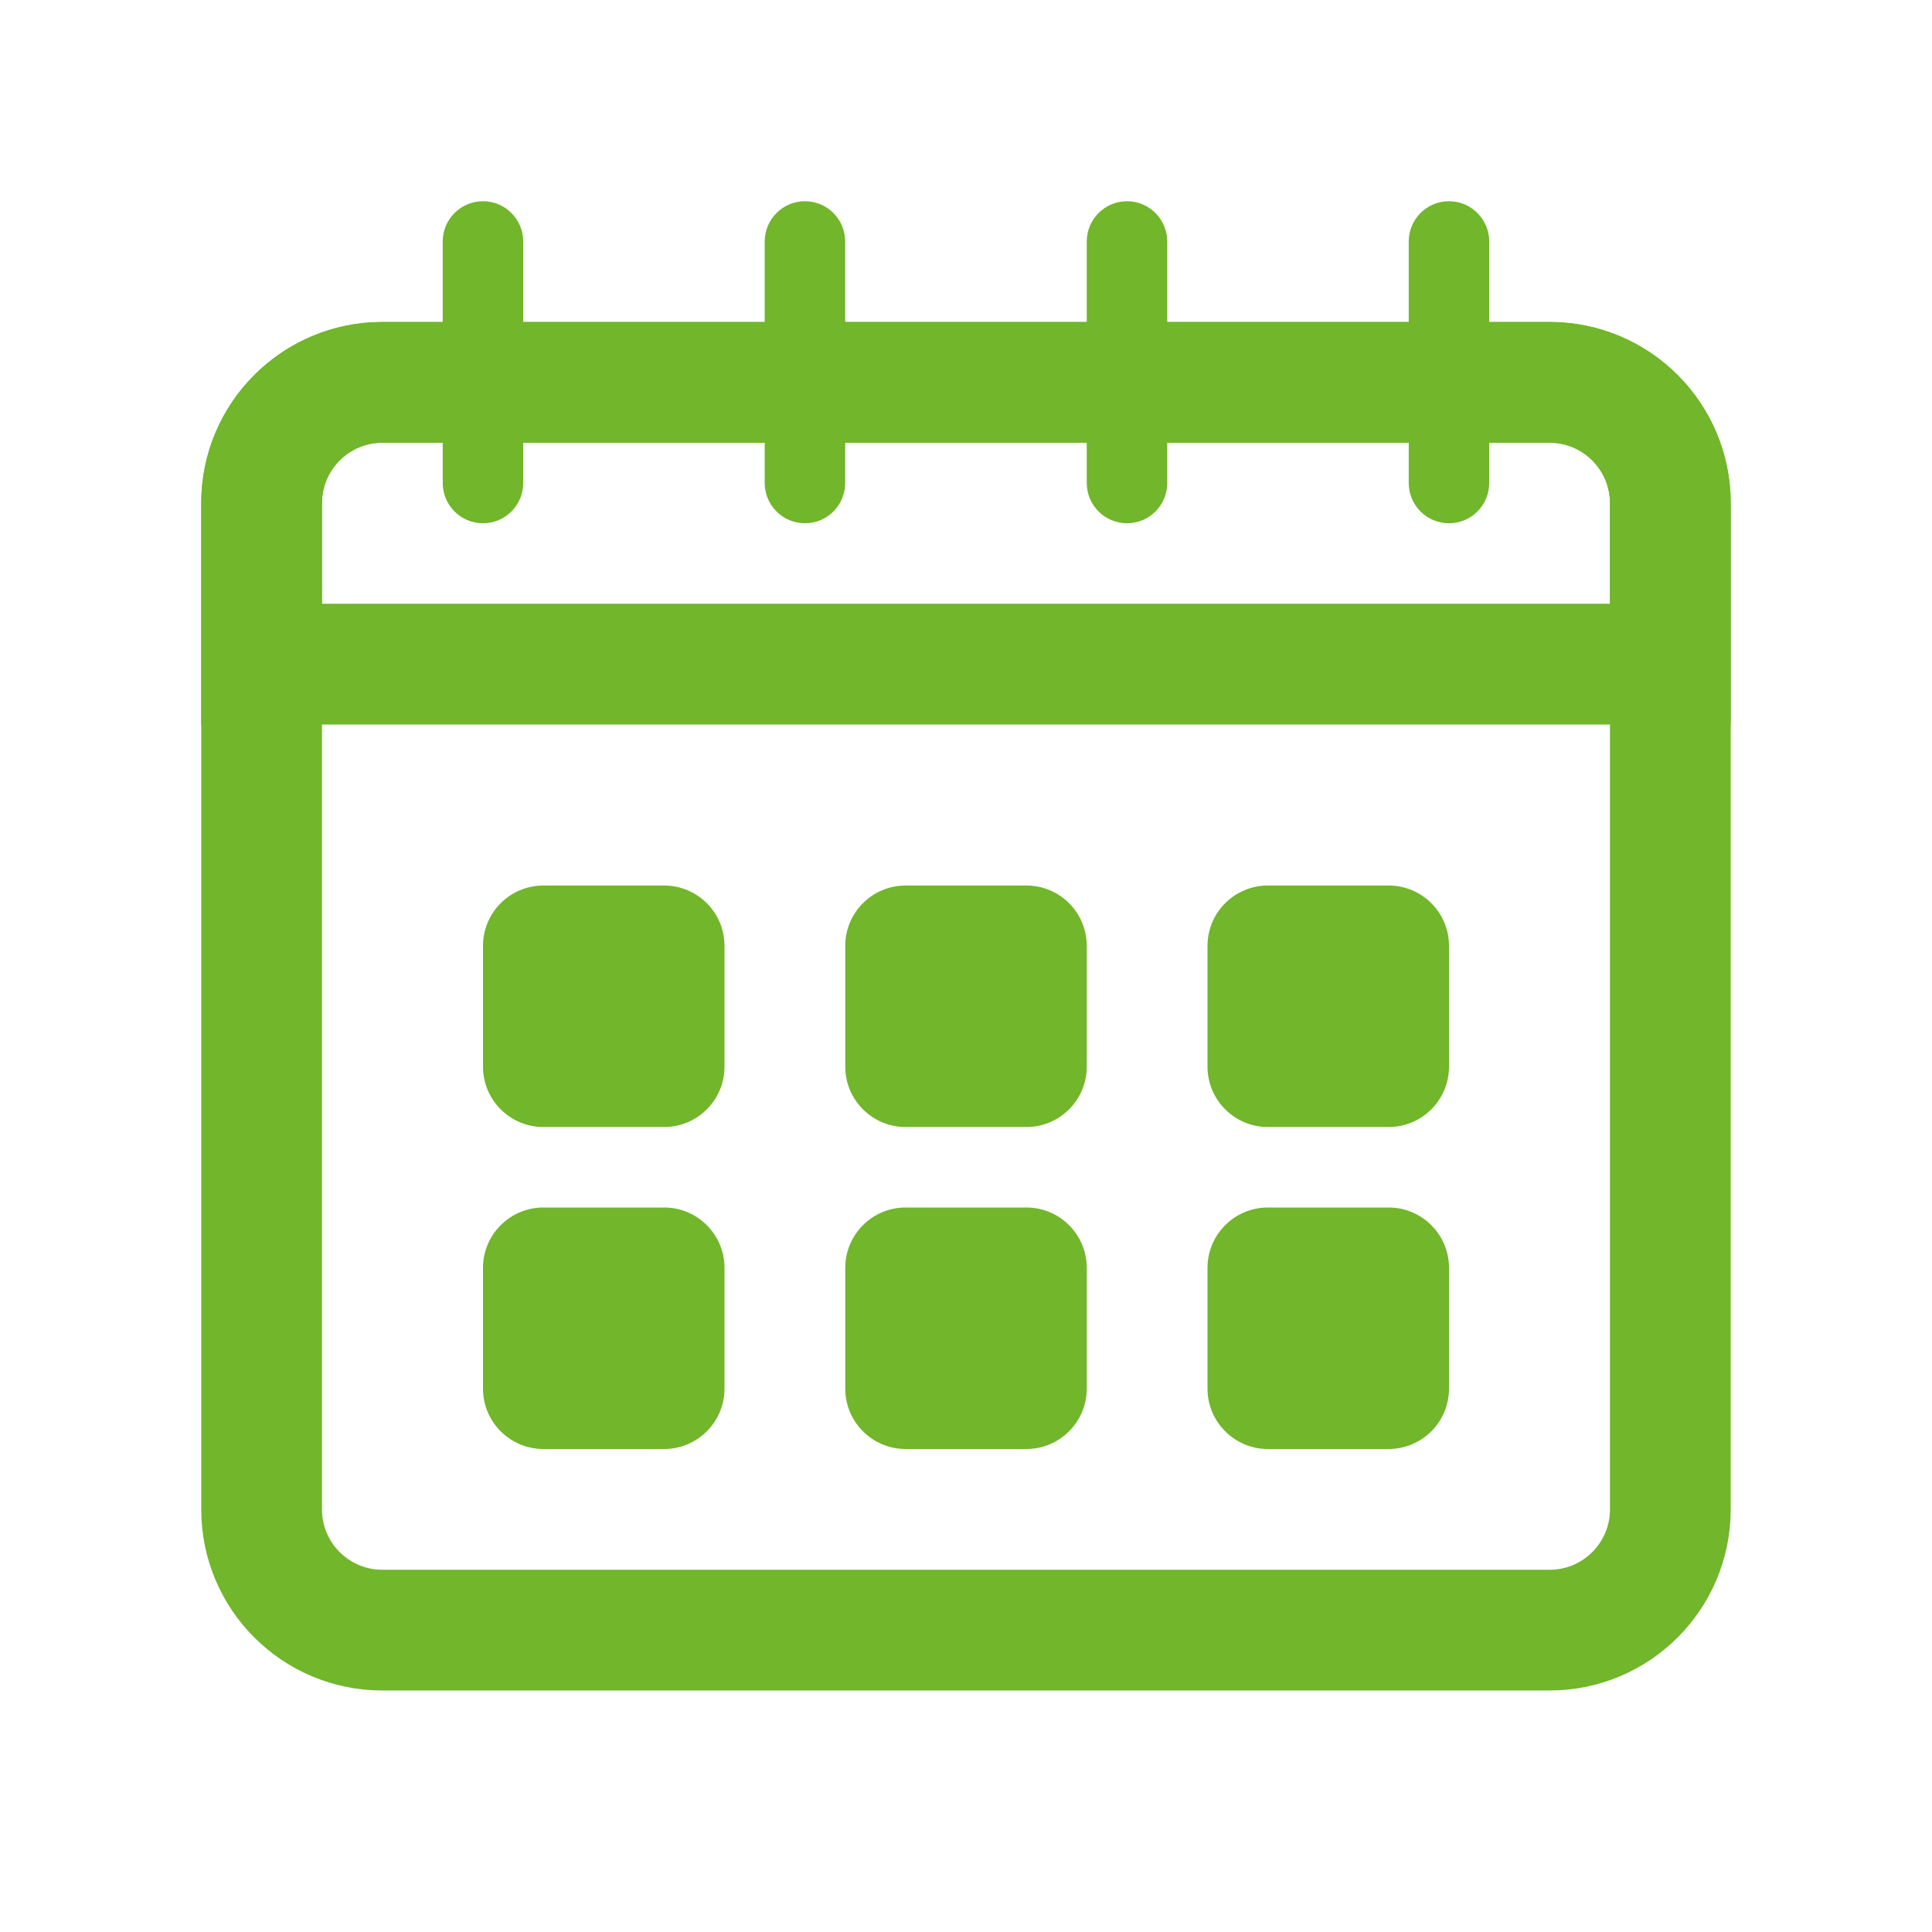
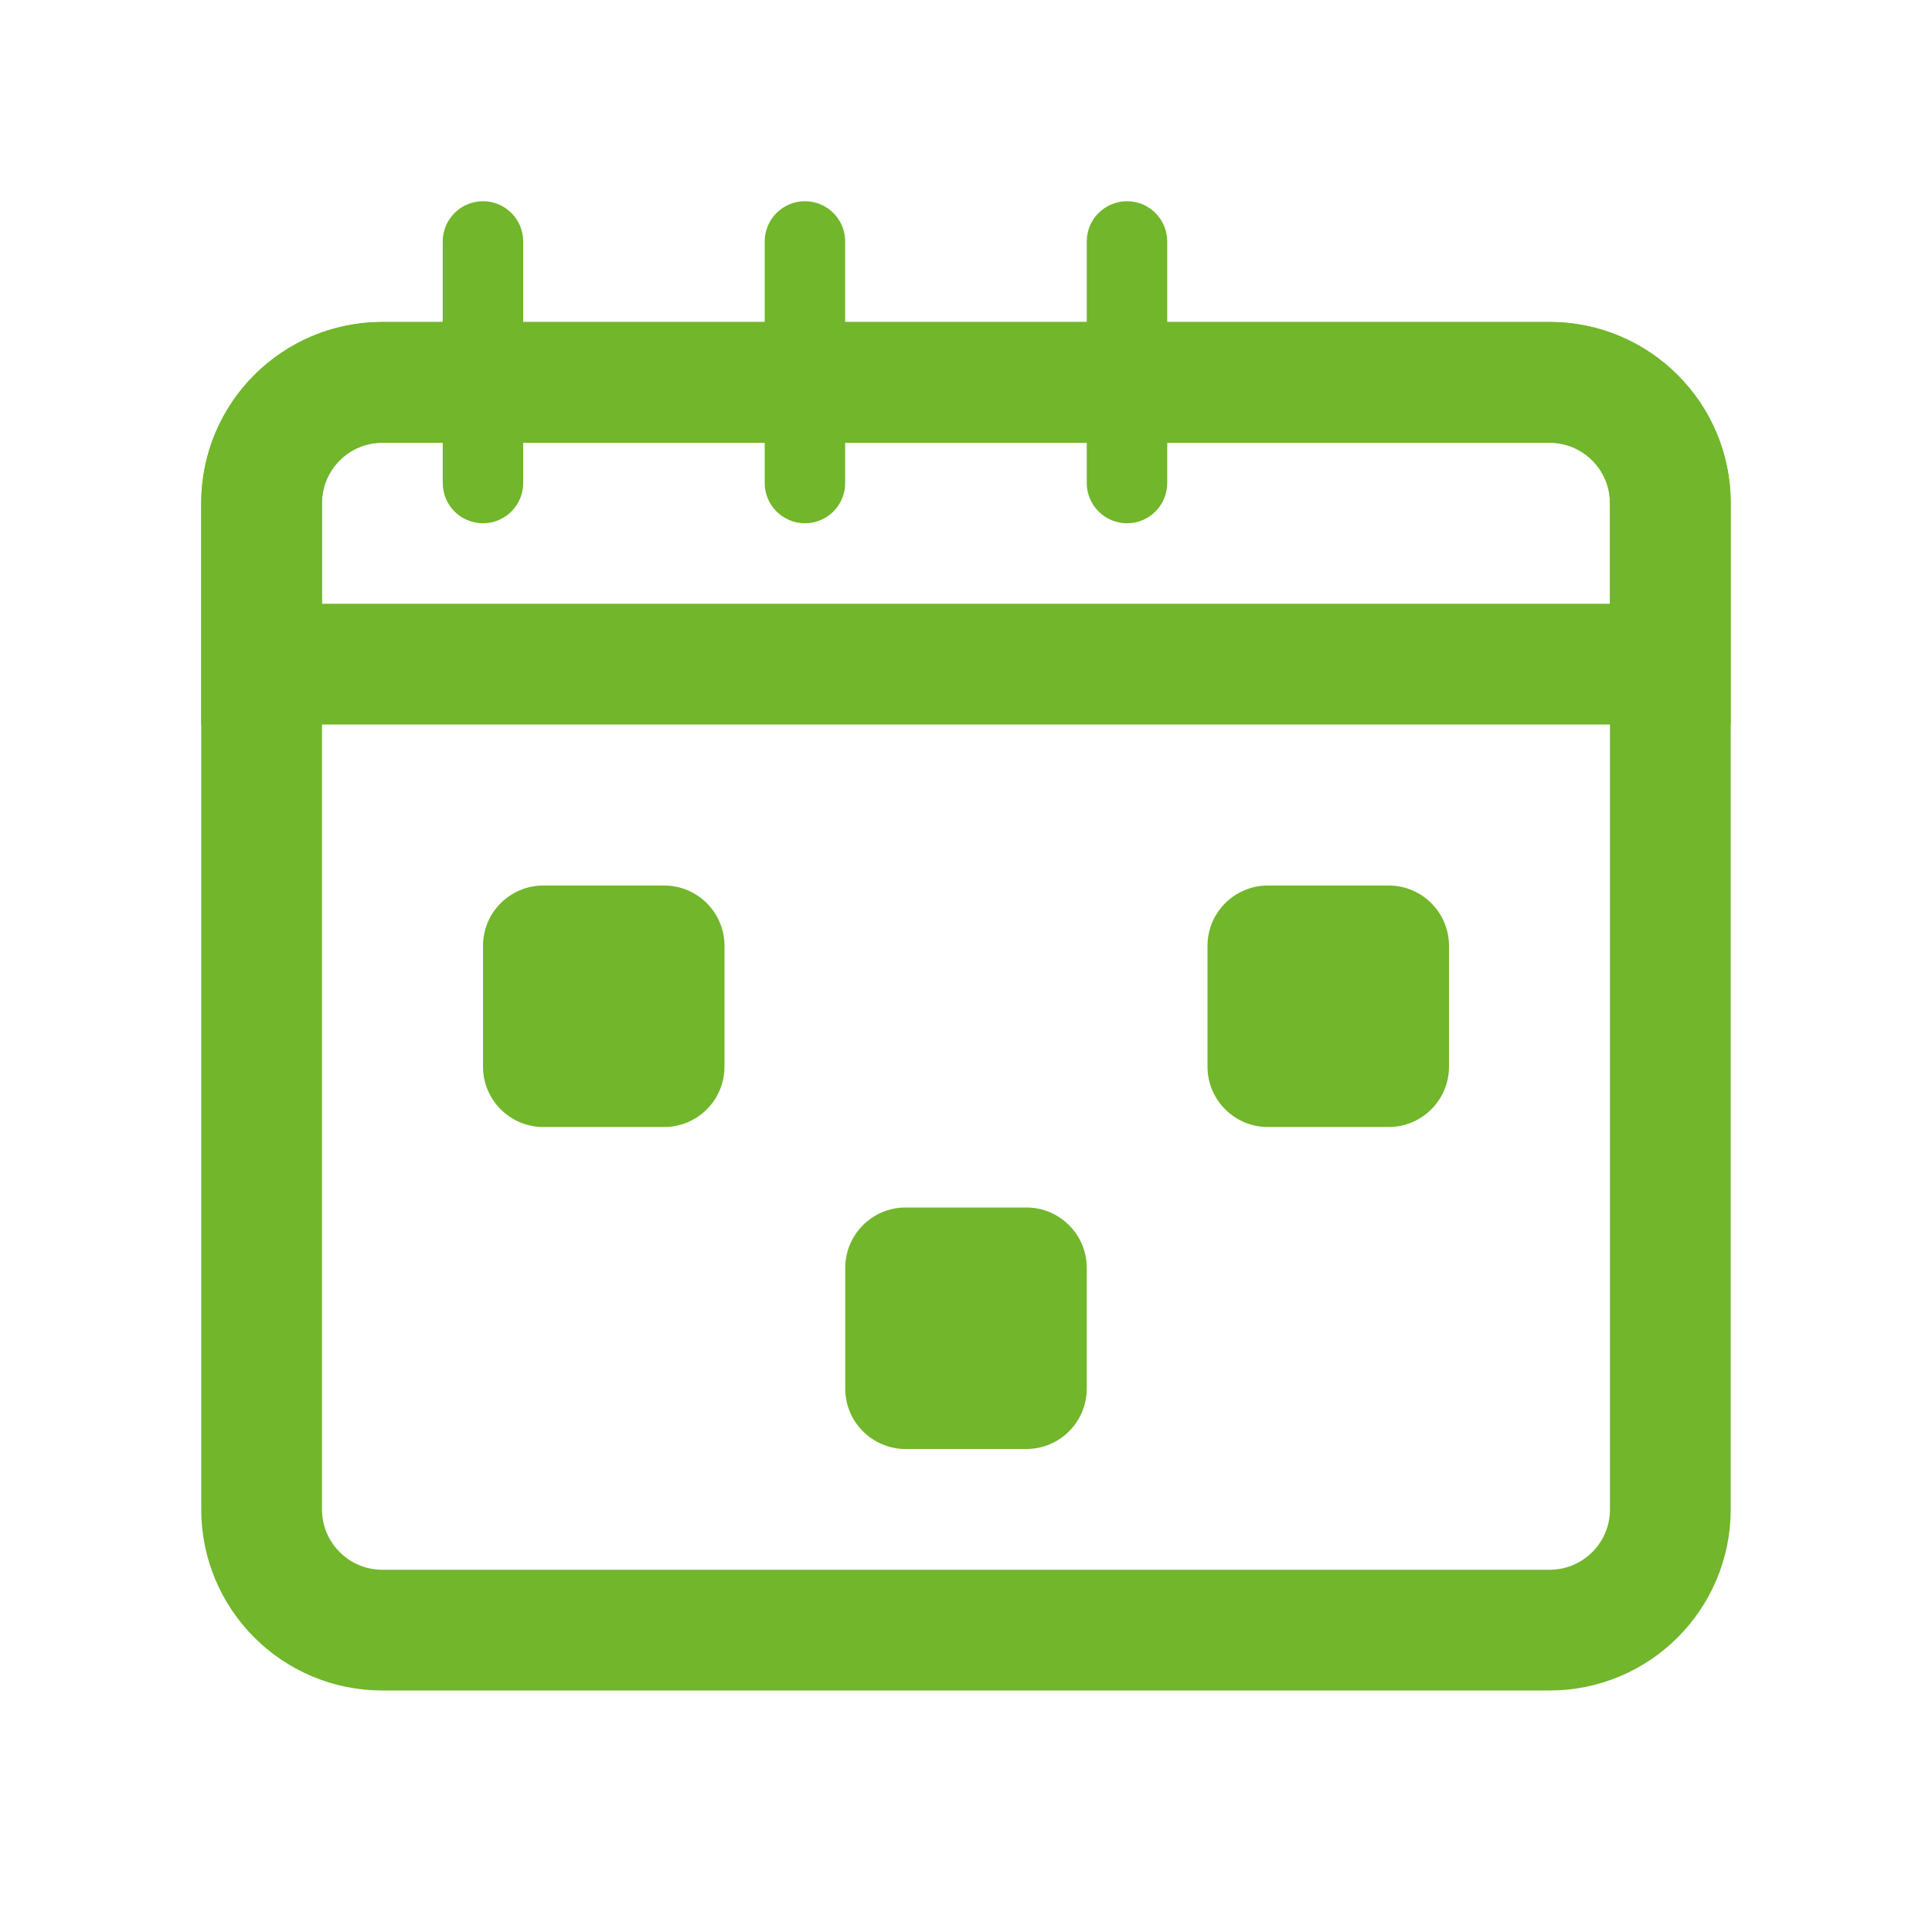
<svg xmlns="http://www.w3.org/2000/svg" width="32" height="32" viewBox="0 0 32 32" fill="none">
  <path d="M6.333 6.333C5.228 6.333 4.333 7.229 4.333 8.333V25C4.333 26.105 5.228 27 6.333 27H25.666C26.771 27 27.666 26.105 27.666 25V8.333C27.666 7.229 26.771 6.333 25.666 6.333H6.333Z" stroke="#71B62B" stroke-width="2" />
  <path d="M7.333 4C7.333 3.632 7.631 3.333 8 3.333C8.368 3.333 8.666 3.632 8.666 4V8C8.666 8.368 8.368 8.667 8 8.667C7.631 8.667 7.333 8.368 7.333 8V4Z" fill="#71B62B" />
-   <path d="M23.333 4C23.333 3.632 23.631 3.333 24 3.333C24.368 3.333 24.666 3.632 24.666 4V8C24.666 8.368 24.368 8.667 24 8.667C23.631 8.667 23.333 8.368 23.333 8V4Z" fill="#71B62B" />
  <path d="M18 4C18 3.632 18.299 3.333 18.667 3.333C19.035 3.333 19.333 3.632 19.333 4V8C19.333 8.368 19.035 8.667 18.667 8.667C18.299 8.667 18 8.368 18 8V4Z" fill="#71B62B" />
  <path d="M12.666 4C12.666 3.632 12.964 3.333 13.333 3.333C13.701 3.333 13.999 3.632 13.999 4V8C13.999 8.368 13.701 8.667 13.333 8.667C12.964 8.667 12.666 8.368 12.666 8V4Z" fill="#71B62B" />
  <path d="M26.666 11H27.666V10V8.333C27.666 7.229 26.771 6.333 25.666 6.333H6.333C5.228 6.333 4.333 7.229 4.333 8.333V10V11H5.333H26.666Z" stroke="#71B62B" stroke-width="2" />
  <path d="M8 15.667C8 15.114 8.448 14.667 9 14.667H11C11.552 14.667 12 15.114 12 15.667V17.667C12 18.219 11.552 18.667 11 18.667H9C8.448 18.667 8 18.219 8 17.667V15.667Z" fill="#71B62B" />
-   <path d="M8 21C8 20.448 8.448 20 9 20H11C11.552 20 12 20.448 12 21V23C12 23.552 11.552 24 11 24H9C8.448 24 8 23.552 8 23V21Z" fill="#71B62B" />
-   <path d="M14 15.667C14 15.114 14.448 14.667 15 14.667H17C17.552 14.667 18 15.114 18 15.667V17.667C18 18.219 17.552 18.667 17 18.667H15C14.448 18.667 14 18.219 14 17.667V15.667Z" fill="#71B62B" />
  <path d="M14 21C14 20.448 14.448 20 15 20H17C17.552 20 18 20.448 18 21V23C18 23.552 17.552 24 17 24H15C14.448 24 14 23.552 14 23V21Z" fill="#71B62B" />
  <path d="M20 15.667C20 15.114 20.448 14.667 21 14.667H23C23.552 14.667 24 15.114 24 15.667V17.667C24 18.219 23.552 18.667 23 18.667H21C20.448 18.667 20 18.219 20 17.667V15.667Z" fill="#71B62B" />
-   <path d="M20 21C20 20.448 20.448 20 21 20H23C23.552 20 24 20.448 24 21V23C24 23.552 23.552 24 23 24H21C20.448 24 20 23.552 20 23V21Z" fill="#71B62B" />
</svg>